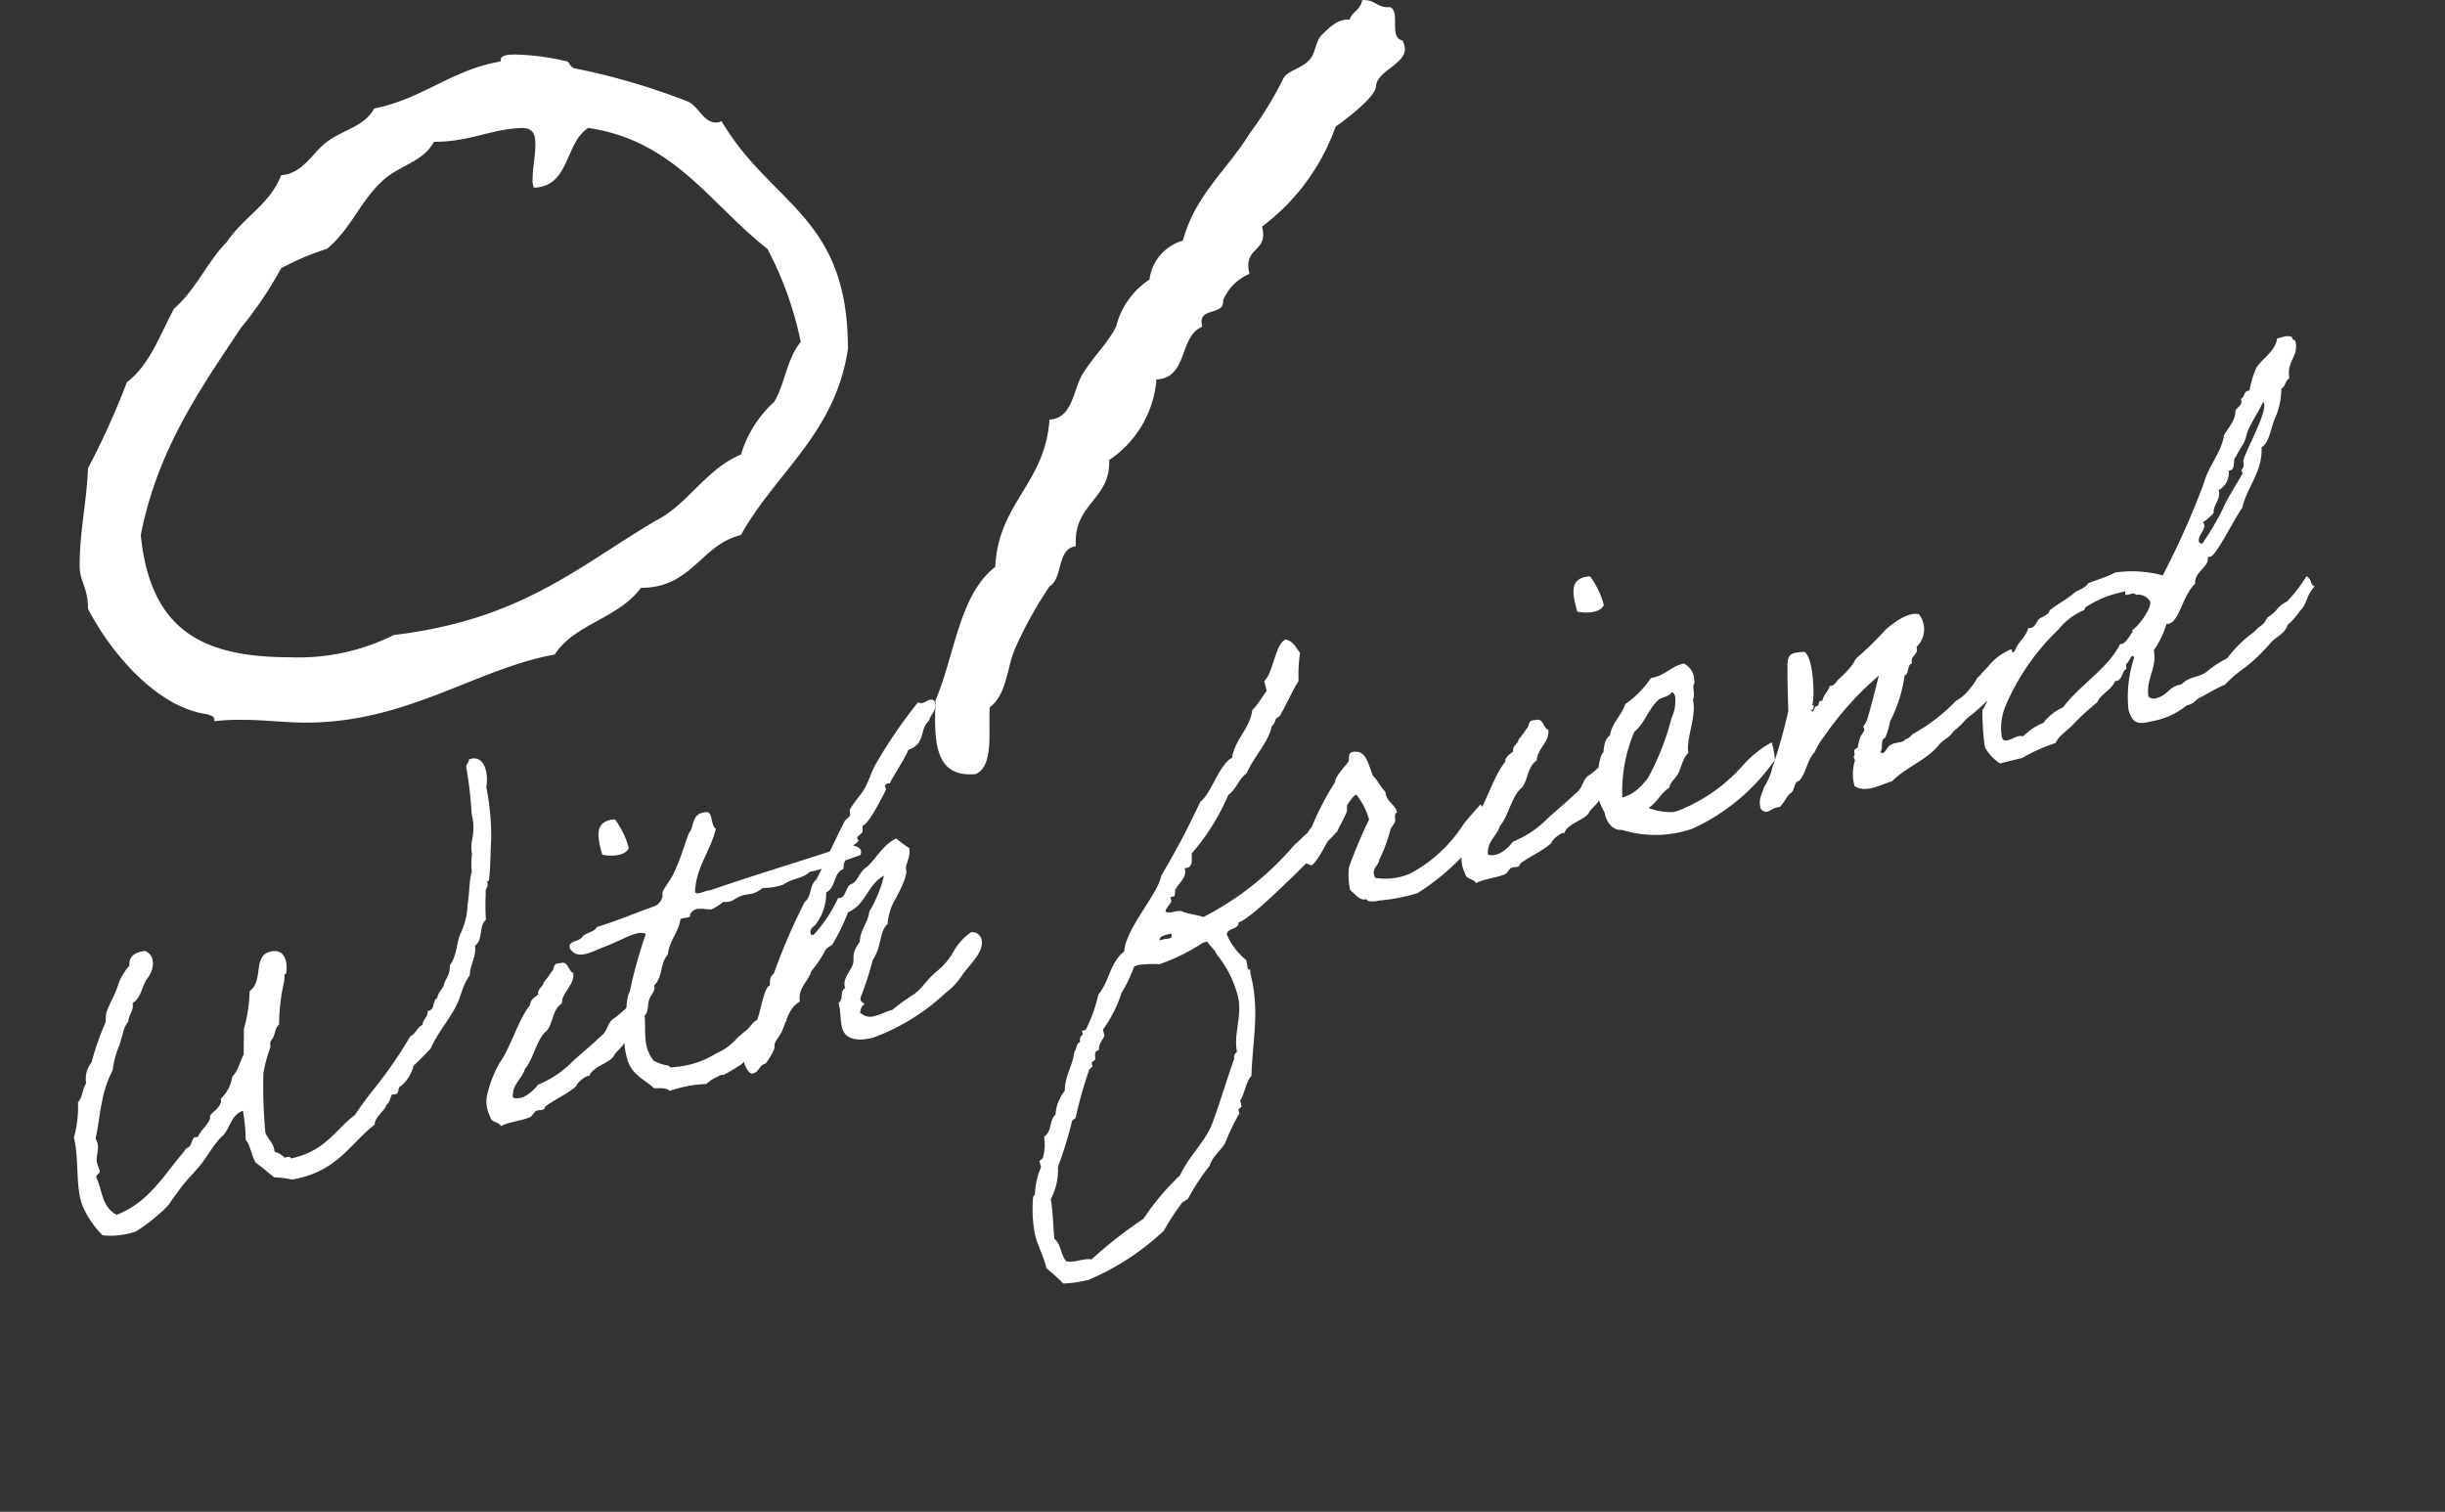
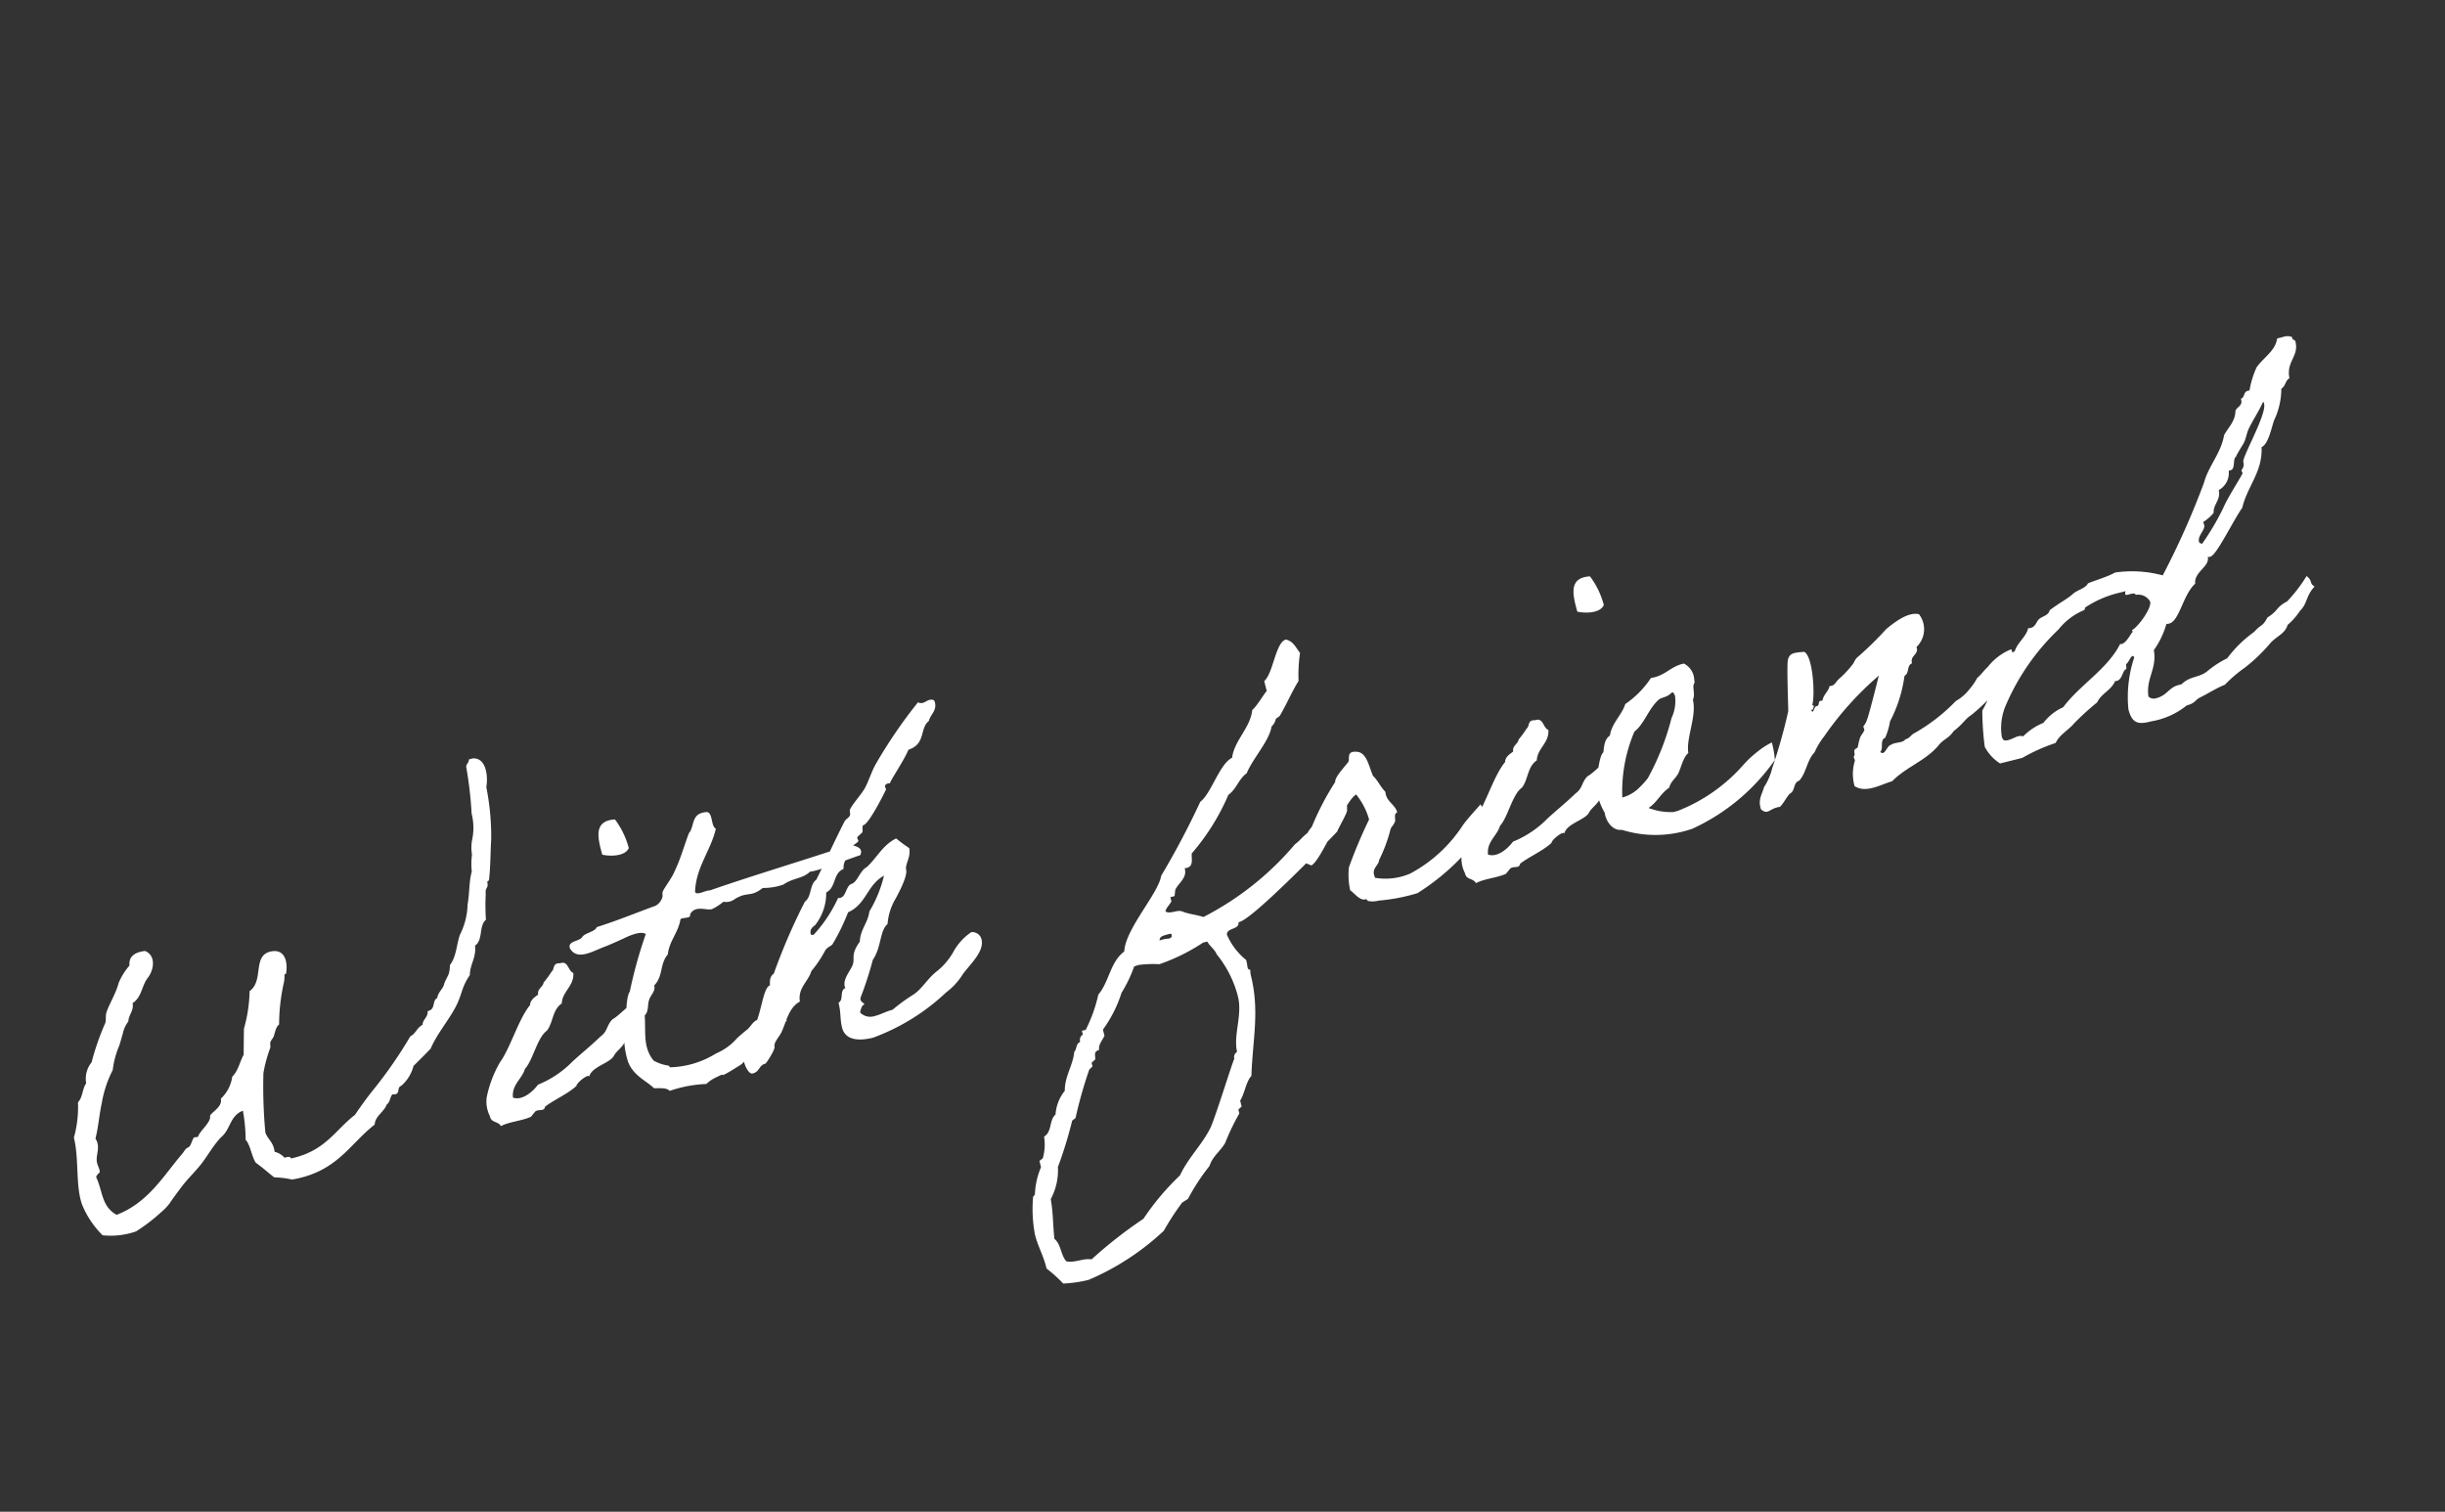
<svg xmlns="http://www.w3.org/2000/svg" width="107.345" height="66.37" viewBox="0 0 107.345 66.37">
  <rect x="0" y="0" width="107.345" height="66.37" fill="#333333" stroke="none" />
  <g id="グループ_6497" data-name="グループ 6497" transform="translate(-200.684 -1715.276)">
-     <path id="パス_17955" data-name="パス 17955" d="M13.42-30.073c-.427.793-1.342.915-2.074,1.464-.61.427-1.037,1.4-2.013,1.464-.488,1.281-1.647,1.83-2.379,2.928-.854.854-1.342,2.074-2.318,2.928-.61,1.1-1.037,2.44-2.074,3.233A35.591,35.591,0,0,1,.854-14.274C.793-12.749.488-11.529.488-10c0,.732.366.915.366,1.891C1.83-6.222,3.843-3.782,6.1-3.477c.122.061.3.061.3.244v.061a9.009,9.009,0,0,1,1.281-.061c.915,0,1.83.122,2.745.122,4.453,0,7.5-2.379,10.919-2.989.854-1.342,2.806-1.586,3.782-2.928,2.257,0,2.623-1.891,4.392-2.318,1.525-2.745,4.148-4.453,4.7-8.174,0-5.856-3.355-6.283-5.551-10a.461.461,0,0,1-.244.061c-.549,0-.732-.671-1.22-.915a29.279,29.279,0,0,0-5-1.464c-.183-.061-.244-.3-.305-.3a11,11,0,0,0-2.257-.305c-.244,0-.671,0-.671.244v.061C16.836-31.781,15.555-30.5,13.42-30.073Zm6.466.854c.488,0,.61.244.61.732s-.122,1.037-.122,1.525a.774.774,0,0,0,.061.366c1.586-.061,1.342-1.952,2.379-2.623,3.782.549,5.368,3.355,7.869,5.307a15.352,15.352,0,0,1,1.464,4.087c-.61.732-.671,1.769-1.159,2.623a5.14,5.14,0,0,0-1.464,2.318c-1.586.671-2.318,2.2-3.782,2.928-3.477,2.074-5.917,4.331-11.468,5a9.311,9.311,0,0,1-4.514.976c-3.782,0-6.161-1.1-6.588-5.368.732-3.721,2.562-6.344,4.392-9.089a16.43,16.43,0,0,0,1.769-2.623,11.733,11.733,0,0,1,2.013-.854c1.037-.854,1.464-2.074,2.379-2.928.732-.732,1.83-.854,2.318-1.769C17.629-28.609,18.483-29.158,19.886-29.219Zm38.125-5.307c-.549.061-.671-.366-1.22-.3-.061.427-.427.488-.549.854-.488-.061-.915.366-1.159.61-.366.305-.305.854-.61,1.159-.305.366-1.037.488-1.159.854a15.527,15.527,0,0,1-1.464,2.379c-.976,1.586-2.379,2.684-2.928,4.7a2.031,2.031,0,0,0-1.464,1.708A3.451,3.451,0,0,0,45.994-20.5c-.366.732-.976,1.281-1.464,2.074-.427.671-.427,1.952-1.464,2.013-.183,2.806-2.257,3.66-2.379,6.466C39.1-8.723,38.918-6.1,38.064-4.087,38-2.318,38-.671,39.833-.854c.793-.366.549-1.83.61-2.928.793-.61.732-1.769,1.159-2.684a18.149,18.149,0,0,1,1.464-2.623c.61-.366.305-1.647,1.159-1.769-.122-1.891,1.525-2.013,1.464-3.782a4.7,4.7,0,0,0,2.074-3.538c1.4-.061.976-1.891,2.013-2.318-.244-.915.976-.427.915-1.159a2.157,2.157,0,0,1,1.159-1.159c-.305-1.22.854-.915.549-2.074a9.442,9.442,0,0,0,3.233-4.392c.61-.427,1.769-1.342,1.769-1.769.061-.793,1.708-1.037,1.159-2.013C57.95-33.184,58.5-34.343,58.011-34.526Z" transform="translate(203.693 1750.113)" fill="#fff" />
    <path id="パス_17956" data-name="パス 17956" d="M22.04-16.131c-.019.133-.152.152-.19.285a16.71,16.71,0,0,1-.266,2.052,2.48,2.48,0,0,1-.247,1.1,1.8,1.8,0,0,0-.171.646,3.11,3.11,0,0,0-.19.722c-.228.4-.3.836-.532,1.368a3.087,3.087,0,0,1-.646,1.2c-.247.38-.38.893-.741,1.178-.152.475-.171.361-.437.722-.1.228-.361.3-.456.551-.266.057-.171.475-.551.456-.038.266-.3.3-.361.532-.266.057-.38.3-.646.361a19.328,19.328,0,0,1-2.09,1.843c-.38.285-.741.589-1.1.912-1.007.437-1.653,1.235-3.192,1.178,0-.114-.133-.1-.266-.1A.828.828,0,0,0,9.6-1.482c.057-.418-.152-.589-.19-.912a21.587,21.587,0,0,1,.551-2.565,6.083,6.083,0,0,1,.551-.988c.057-.095.019-.209.1-.285.038-.057.114-.095.171-.171.114-.171.19-.38.361-.456a8.5,8.5,0,0,1,.646-1.729,1.255,1.255,0,0,0,.1-.285c0-.1.076-.038.1-.1.209-.494.19-1.083-.456-1.083-.8,0-.57,1.178-1.292,1.463A6.533,6.533,0,0,1,9.6-7.049c-.1.38-.19.722-.285,1.1-.247.266-.4.627-.722.817a1.623,1.623,0,0,1-.722.817c0,.4-.646.494-.646.646-.019.209-.456.456-.551.551a.731.731,0,0,0-.171.171c-.038.038-.152-.019-.19,0-.133.114-.228.361-.361.361-.114.019-.209.133-.285.19C4.617-1.653,3.7-.665,2.2-.475,1.672-.969,1.843-1.539,1.748-2.2c-.076-.19.152-.209.19-.285.038-.152-.057-.361,0-.551.057-.266.3-.532.171-.912.247-.456.418-.988.646-1.444a4.98,4.98,0,0,1,.817-1.292,3.873,3.873,0,0,1,.551-.988c.1-.171.171-.3.266-.456a1.243,1.243,0,0,1,.361-.456c.095-.3.361-.4.38-.741.456-.152.57-.646.912-.912s.608-.855.171-1.178c-.475-.057-.76.076-.817.456a2.884,2.884,0,0,0-.646.627c-.228.418-.608.779-.817,1.1-.1.152-.1.323-.171.456A11.26,11.26,0,0,0,2.755-7.239,1.15,1.15,0,0,0,2.3-6.4c-.228.19-.285.551-.551.722A4.975,4.975,0,0,1,1.2-4.218C1.2-3.249.76-2.185.836-1.292A4.02,4.02,0,0,0,1.387.247,3.381,3.381,0,0,0,2.85.437,7.658,7.658,0,0,0,4.123-.114,2.381,2.381,0,0,0,4.579-.4C4.807-.608,5-.76,5.206-.931c.323-.266.646-.456.912-.646.513-.342.874-.8,1.368-1.1.475-.228.589-.817,1.2-.893A7.36,7.36,0,0,1,8.493-2.3c.152.266.076.779.19,1.083.228.266.418.551.627.817a4.286,4.286,0,0,1,.741.285c2,.152,2.812-.893,4.1-1.463.114-.361.532-.437.722-.722.19-.076.209-.285.361-.38.361.133.228-.247.456-.266a1.7,1.7,0,0,0,.741-.722c.3-.171.608-.361.912-.551.418-.551.988-.95,1.463-1.463s.456-.779.988-1.254c.114-.456.475-.684.532-1.2.418-.152.361-.8.741-.988a9.436,9.436,0,0,1,.266-1.1c.038-.3.171-.19.19-.456,0-.1.076-.057.095-.1.209-.551.342-1.121.532-1.729a11.075,11.075,0,0,0,.342-2.261c.19-.418.323-1.273-.285-1.368ZM25.08-1.976c.152-.171.456-.266.589-.456.855-.437,1.2-1.007.988-1.6-.475.038-.855.38-1.254.494-.323.19-.323.456-.7.608-.494.285-.95.494-1.444.76a4.468,4.468,0,0,1-1.729.627c-.247.209-.817.532-1.2.285.076-.57.589-.7.817-1.1.418-.266.855-1.2,1.33-1.387.361-.266.456-.836.931-1.007.152-.513.722-.608.817-1.178-.209-.133-.076-.589-.456-.551-.342-.1-.285.19-.456.266a4.394,4.394,0,0,1-.456.38c-.076.19-.342.19-.361.456-.19.076-.4.152-.456.361-.627.456-1.292,1.615-1.881,2.109a5.029,5.029,0,0,0-.95,1.368,1.436,1.436,0,0,0-.057.836c-.019.3.3.285.361.532.4-.1.893,0,1.368-.076.038-.019.228-.171.266-.19.19-.057.361.114.456-.095.494-.209,1.1-.3,1.558-.551.019-.114.608-.4.646-.266C24.016-1.748,24.833-1.691,25.08-1.976Zm1.634-8.683c.3.152.95.323,1.2,0a3.639,3.639,0,0,0-.285-1.368C26.695-12.2,26.695-11.438,26.714-10.659Zm6,8.417c-.266.038-.608-.019-.7.19a5.569,5.569,0,0,0-.551.1c-.171.076-.285.209-.437.285-.019,0-.513.247-.532.266a2.517,2.517,0,0,1-1.045.418,4.008,4.008,0,0,1-2.109.1c-.019-.019,0-.076-.076-.1a1.829,1.829,0,0,1-.551-.361c-.323-.7-.019-1.292.1-2.014.228-.133.228-.437.361-.627.114-.19.38-.3.361-.551.494-.3.456-.855.912-1.178.209-.57.7-.836.912-1.368.133-.057.475.095.456-.095.323-.38.779.038,1.007,0a2.351,2.351,0,0,0,.551-.19.649.649,0,0,0,.532,0c.627-.19.665.114,1.292-.171a2.633,2.633,0,0,0,.912.076c.513-.19.874-.038,1.273-.266.589.057.931-.114,1.463-.095-.019.019.38-.038.855-.076.228-.285-.1-.437-.323-.551-2.109.171-4.351.266-6.46.456-.19-.057-.608.095-.646-.095.3-1.045,1.1-1.577,1.558-2.47-.209-.171.095-.817-.285-.817-.627-.076-.589.494-.912.722-.342.494-.627,1.007-1.007,1.463-.19.266-.589.57-.722.741-.057.076-.038.19-.095.266a.65.65,0,0,1-.361.266c-.912.095-1.786.228-2.736.285-.133.19-.551.114-.722.266-.171.171-.684,0-.646.361.19.627.969.342,1.558.285.418-.057.874-.152,1.083-.19.285-.038.608-.057.741.095a20.284,20.284,0,0,0-1.292,2.28c-.266.247-.4,1.083-.627,1.558a3.49,3.49,0,0,0-.19,1.444c.095.646.589.988.817,1.368.247.076.532.095.646.285a5.568,5.568,0,0,1,1.634.095,1.588,1.588,0,0,1,.551-.19c.4-.1.1.038.38-.038.171-.038.513-.152.627-.19.228-.057.247-.133.361-.171a1.8,1.8,0,0,1,.4-.171,5.175,5.175,0,0,0,.817-.475c.3-.152.513-.4.969-.608C32.642-1.843,33-2.014,32.718-2.242ZM37.487-5.4c-.171.456-.589.684-.722,1.178-.551.475-.361.608-.551.912-.152.228-.57.494-.57.836a.114.114,0,0,0,.019.076c-.3.038-.19.494-.456.551,0,.475-.114.7-.114,1.1,0,.608.627.76,1.216.76A9.4,9.4,0,0,0,39.9-1.14a2.9,2.9,0,0,0,.893-.589c.4-.342,1.178-.741,1.178-1.292a.416.416,0,0,0-.361-.418,2.485,2.485,0,0,0-.969.646,2.935,2.935,0,0,1-.893.646c-.494.209-.855.627-1.292.76a8.327,8.327,0,0,0-1.026.418c-.3,0-.532.076-.8.076a.634.634,0,0,1-.608-.3.752.752,0,0,1,.19-.285c.057,0,.076-.019.076-.038,0-.038-.114-.114-.114-.228a.321.321,0,0,1,.038-.1,15.886,15.886,0,0,0,.912-1.463c.513-.456.589-1.159,1.007-1.368a2.56,2.56,0,0,1,.532-.912c.076-.076.836-.874.836-1.2,0-.247.342-.475.361-.893a6.379,6.379,0,0,1-.456-.551c-.665.152-1.026.627-1.558.912-.323.076-.551.532-.817.551s-.361.475-.627.475a.171.171,0,0,1-.1-.019A6.17,6.17,0,0,1,34.865-5a.394.394,0,0,1-.114-.038c0-.228.114-.285.285-.361a2.266,2.266,0,0,0,.817-1.273c.494-.114.475-.741.988-.817a.708.708,0,0,1,.475-.551c0-.019-.019-.038-.019-.076,0-.3.475-.323.475-.418,0-.038-.019-.095-.019-.133,0-.057.228-.133.285-.19.038-.057.038-.285.114-.285.266,0,1.349-1.273,1.349-1.292s-.019-.076-.019-.114c0-.1.133-.114.171-.114.019,0,.057.019.076.019,0-.076.893-.874,1.14-1.235.817-.057.7-.8,1.178-1.007.133-.266.456-.342.456-.741,0-.133-.133-.152-.209-.152-.1,0-.209.057-.323.057a.307.307,0,0,1-.19-.076,21.631,21.631,0,0,0-2.47,2.2c-.266.285-.456.627-.722.912-.247.247-.589.456-.836.722-.057.076-.019.19-.076.266s-.209.114-.285.19c-.76.874-1.254,1.52-1.824,2.185-.361.152-.361.665-.722.817a26.679,26.679,0,0,0-2.09,2.736c-.19.076-.247.247-.285.456-.3.019-.627.988-1.007,1.463-.266.532-.912.893-.912,1.539,0,.19.076.57.247.57.323,0,.342-.285.646-.285.038,0,.57-.494.57-.627,0-.19.323-.38.456-.551.323-.4.551-.95,1.1-1.1.057-.608.57-.76.817-1.178a5.052,5.052,0,0,0,.817-.741c.133-.114.285-.114.361-.171a9.05,9.05,0,0,0,1.007-1.2c.874-.152,1.1-.969,1.919-1.178A5.582,5.582,0,0,1,37.487-5.4Zm21.432.722a.555.555,0,0,0,.038-.171c0-.133-.076-.209-.038-.361h-.095c-.627,0-.836.418-1.368.627-.1.228-.323.323-.475.494-.247.1-.4.247-.646.342a13.069,13.069,0,0,1-4.674,2.128c-.266-.171-.57-.266-.836-.456-.19-.152-.57,0-.722-.19.076-.152.247-.228.361-.361v-.19h.19l.1-.266c.228-.266.646-.38.627-.817.4.076.38-.285.456-.551a9.85,9.85,0,0,0,2.185-2.109c.4-.152.608-.57,1.007-.722.418-.57,1.311-1.14,1.558-1.729a.644.644,0,0,0,.266-.285l.19-.076c.418-.418.76-.893,1.178-1.292a6.483,6.483,0,0,1,.361-1.178c-.133-.3-.152-.551-.456-.722-.475,0-.893,1.292-1.368,1.539v.456c-.057,0-.589.551-.817.646-.266.741-1.083,1.1-1.368,1.824-.608.133-1.254,1.292-1.824,1.539a35.471,35.471,0,0,1-2.451,2.736c-.3.722-2.09,1.881-2.375,2.831C47.2-.684,46.968.133,46.36.57a6.6,6.6,0,0,1-.912,1.368h-.171v.171a.27.27,0,0,0-.19.285c-.209.019-.209.266-.361.361-.19.551-.665.931-.817,1.558a1.839,1.839,0,0,0-.646.912c-.342.171-.323.7-.722.817a2.227,2.227,0,0,1-.285.912l-.171.076v.285a3.337,3.337,0,0,0-.551,1.1l-.1.076a6.081,6.081,0,0,0-.323,1.634c0,.494.133.988.133,1.463v.1a6.146,6.146,0,0,1,.551.817,5.611,5.611,0,0,0,1.121.114,11.3,11.3,0,0,0,3.724-1.292,11.426,11.426,0,0,1,1.083-1.007l.285-.095a9.357,9.357,0,0,1,1.273-1.178c.228-.38.627-.513.912-.817a10.022,10.022,0,0,1,.912-1.1V6.954l.171-.095V6.593c.266-.247.456-.76.741-.931.437-1.539,1.045-2.66,1.045-4.294a.963.963,0,0,1,.038-.247c-.076,0-.095-.076-.095-.133a1.843,1.843,0,0,0,.019-.323,2.908,2.908,0,0,1-.551-1.292c.095-.3.589-.057.627-.4.513.1,4.484-2.375,5.168-2.812C58.349-3.971,58.976-4.6,58.919-4.674Zm-9.063,3.42H50.1l.019.057c0,.114-.076.133-.171.133a1.408,1.408,0,0,0-.4-.019C49.571-1.235,49.723-1.254,49.856-1.254ZM42.161,11.59c-.171-.342-.038-.779-.266-1.083.076-.57.228-1.14.266-1.729a2.69,2.69,0,0,0,.646-1.292,18.41,18.41,0,0,0,1.1-1.824l.171-.076a19.277,19.277,0,0,1,1.1-1.919l.171-.1V3.4l.19-.1c.057-.171,0-.361.266-.361.019-.247.247-.38.38-.551V2.109A5.626,5.626,0,0,0,47.367.741a5.948,5.948,0,0,0,.817-.988l.19-.019a4.858,4.858,0,0,1,.912.19,8.544,8.544,0,0,0,2.09-.456h.19c.057.228.228.4.266.646a4.81,4.81,0,0,1,.456,2.014c0,.855-.608,1.577-.627,2.356a.268.268,0,0,0-.19.266c-.1.095-1.387,2.223-1.729,2.66-.513.627-1.292,1.064-1.824,1.729A11.153,11.153,0,0,0,45.9,10.6a19.293,19.293,0,0,0-2.641,1.178C42.921,11.628,42.5,11.761,42.161,11.59ZM63.688-2.774a6.279,6.279,0,0,1-2.755,1.5,2.751,2.751,0,0,1-1.539-.19c-.095-.456.266-.456.361-.722a6.648,6.648,0,0,0,.817-1.2c.057-.076.19-.152.266-.266.057-.1.019-.361.19-.361,0-.38-.361-.57-.285-1.007-.152-.247-.209-.589-.361-.817-.076-.494-.019-1.083-.456-1.2-.418-.133-.342.228-.437.342-.152.133-.76.513-.779.722a12.076,12.076,0,0,0-1.52,1.729c-.247.19-.76.855-1.045,1.1-.019-.019.665.475.665.475.532-.152,2.109-2.413,2.66-2.546a3.082,3.082,0,0,1,.285,1.2,21.729,21.729,0,0,0-1.368,1.824,3.149,3.149,0,0,0-.19.988c.171.209.3.551.551.551.1.019.057.076.1.1a1.036,1.036,0,0,0,.456.095,8.094,8.094,0,0,0,1.729.095A10.143,10.143,0,0,0,64.22-2.09a7.5,7.5,0,0,0,.684-.665s-.247-.741-.247-.722S63.973-3.021,63.688-2.774Zm5.51.8c.152-.171.456-.266.589-.456.855-.437,1.2-1.007.988-1.6-.475.038-.855.38-1.254.494-.323.19-.323.456-.7.608-.494.285-.95.494-1.444.76a4.468,4.468,0,0,1-1.729.627c-.247.209-.817.532-1.2.285.076-.57.589-.7.817-1.1.418-.266.855-1.2,1.33-1.387.361-.266.456-.836.931-1.007.152-.513.722-.608.817-1.178-.209-.133-.076-.589-.456-.551-.342-.1-.285.19-.456.266a4.393,4.393,0,0,1-.456.38c-.076.19-.342.19-.361.456-.19.076-.4.152-.456.361-.627.456-1.292,1.615-1.881,2.109a5.029,5.029,0,0,0-.95,1.368A1.436,1.436,0,0,0,63.27-.7c-.019.3.3.285.361.532.4-.1.893,0,1.368-.076.038-.019.228-.171.266-.19.19-.057.361.114.456-.095.494-.209,1.1-.3,1.558-.551.019-.114.608-.4.646-.266C68.134-1.748,68.951-1.691,69.2-1.976Zm1.634-8.683c.3.152.95.323,1.2,0a3.639,3.639,0,0,0-.285-1.368C70.813-12.2,70.813-11.438,70.832-10.659Zm6.9,7.638a3.242,3.242,0,0,0-.722.247,4.553,4.553,0,0,0-.722.4A7.426,7.426,0,0,1,72.979-1.1h-.19a2.709,2.709,0,0,1-1.007-.437c.437-.152.665-.494,1.1-.646.114-.247.38-.323.551-.532s.361-.608.627-.741c.057-.665.76-1.482.76-2.223.152-.171.114-.494.19-.627.038-.076.076-.038.076-.19a.832.832,0,0,0-.266-.817c-.627-.019-.893.323-1.558.266a4.137,4.137,0,0,1-1.368.836c-.266.437-.779.665-.988,1.178-.266.1-.361.38-.456.646-.228.095-.532,1.007-.589,1.2,0,.057-.076.095-.076.095A2.927,2.927,0,0,0,69.863-1.8c-.038.342.114.855.551.912a4.933,4.933,0,0,0,3.021.7,8.977,8.977,0,0,0,4.237-2.052A3.856,3.856,0,0,0,77.729-3.021ZM74.005-6.213c.076,0,.076.114.095.171a1.71,1.71,0,0,1-.38.912,11.264,11.264,0,0,1-1.653,2.318,3.944,3.944,0,0,1-.551.361,1.668,1.668,0,0,1-.741.19A6.694,6.694,0,0,1,71.991-4.94c.513-.228.817-.8,1.368-1.1C73.511-6.118,73.758-6.042,74.005-6.213Zm14.022,3.23c.019-.076.323-.19.494-.19.285-.019.494-.38.4-1.273a2.471,2.471,0,0,0-1.2.513c-.133.057-.4.285-.551.342a2.734,2.734,0,0,1-.475.418,1.929,1.929,0,0,1-.684.342A7.892,7.892,0,0,1,83.9-1.9c-.209.057-.209.152-.456.171-.152.133-.456,0-.646.076-.209-.019-.4.437-.551.19.19-.114.095-.513.361-.551a3.045,3.045,0,0,0,.38-.646,6.027,6.027,0,0,0,1.1-1.786c.247-.057.19-.418.456-.456-.019-.361.4-.285.361-.646a1.078,1.078,0,0,0,.456-1.368c-.456-.247-1.235.133-1.558.285a14.462,14.462,0,0,1-1.558.912c-.1.057-.19.209-.285.266A4.491,4.491,0,0,1,81.244-5c-.171.1-.247.247-.456.19-.1.228-.361.3-.456.551-.247-.076-.133.171-.3.171-.133-.038-.228.361-.285.1h.1c0-.1.133-.133,0-.19.228-.38.551-2.052.228-2.356-.456-.076-.665-.114-.8.209-.1.228-.437,1.824-.513,2.147a23.409,23.409,0,0,1-1.292,2.261,2.6,2.6,0,0,1-.551.722c-.152.285-.4.456-.361.912.247.342.361.038.836.095.209-.133.361-.323.551-.456.285-.057.247-.437.551-.456.4-.285.532-.779.95-1.045a3.237,3.237,0,0,1,.57-.57,13.942,13.942,0,0,1,2.983-2.014c-.228.418-.817,1.539-1.007,1.805a.9.9,0,0,1-.19.19c-.019.019.019.152,0,.171-.076.114-.209.19-.266.285a3.126,3.126,0,0,0-.19.361c-.038.076-.152.038-.171.1-.076.114,0,.19-.1.266-.038.019.019.152,0,.19a1.98,1.98,0,0,0-.285,1.083c.418.437,1.121.209,1.653.19.741-.456,1.615-.513,2.318-1.007.342-.266.513-.19.836-.475.513-.228.589-.38.912-.494A7.863,7.863,0,0,0,88.027-2.983Zm14.25-1.444a6.565,6.565,0,0,1-1.1.874c-.551.133-.456.3-1.007.475-.323.361-.3.19-.722.475a5.347,5.347,0,0,0-1.425.836,4.313,4.313,0,0,0-.95.323c-.456.228-.8.019-1.273.3h-.133c-.437,0-.608.323-1.083.323a.338.338,0,0,1-.323-.152c.076-.8.665-1.083.722-1.919a3.783,3.783,0,0,0,.817-.988.241.241,0,0,0,.114.019c.475,0,.893-1.083,1.539-1.425.057-.513.817-.57.817-1.007a.241.241,0,0,0,.114.019c.285,0,1.33-1.273,1.881-1.748.437-.855,1.254-1.311,1.463-2.375.323-.057.608-.684.817-1.007a3.224,3.224,0,0,0,.646-1.273c.209-.057.247-.3.456-.361.038-.76.646-.817.646-1.5,0-.095-.1-.076-.1-.171v-.057a.537.537,0,0,0-.38-.095h-.266c-.209.513-.779.665-1.178,1.007a4.021,4.021,0,0,0-.551.912h-.076c-.209,0-.19.247-.38.266v.057c0,.266-.266.247-.361.4-.114.437-.475.627-.741.912-.323.741-.988,1.14-1.368,1.824a35.22,35.22,0,0,1-2.736,3.5,5.139,5.139,0,0,0-1.995-.627c-.38.1-.855.114-1.273.171-.152.19-.532.171-.741.285-.323.171-.7.247-1.178.456-.1.209-.361.171-.551.266-.133.076-.228.285-.437.285a.241.241,0,0,1-.114-.019c-.19.361-.608.494-.817.836-.817.266-1.33,1.5-2.014,2.185A12.3,12.3,0,0,0,86.754-.57,1.908,1.908,0,0,0,87.229.3h1.007A7.766,7.766,0,0,1,89.813.019c.266-.323.665-.4,1.007-.646a11.985,11.985,0,0,1,1.2-.646c.247-.323.76-.38.988-.722a.114.114,0,0,0,.076.019c.247,0,.361-.4.513-.4.038,0,.038-.228.076-.228.076,0,.247-.266.342-.266.019,0,.038.019.057.076a5.522,5.522,0,0,0-.8,2.147c0,.722.342.76.855.76A3.339,3.339,0,0,0,95.8-.19c.38,0,.4-.133.627-.19.437-.095.8-.228,1.216-.285a5.72,5.72,0,0,1,1.026-.513,7.511,7.511,0,0,0,1.33-.76c.342-.247.741-.247.95-.608a2.928,2.928,0,0,0,.684-.475c.38-.209.4-.57.874-.874C102.3-4.1,102.5-4.142,102.277-4.427Zm0-7.885a.142.142,0,0,1,.019.1c0,.475-1.5,2.033-1.5,2.242,0,.285-.171.3-.171.361,0,.038.019.095.019.114,0,.057-.874.855-1.2,1.292a11.575,11.575,0,0,1-1.273,1.292q-.114-.057-.114-.114c0-.285.4-.437.4-.665a.371.371,0,0,0-.019-.133,1.874,1.874,0,0,0,.551-.285c.076-.38.456-.475.456-.912a.856.856,0,0,0,.627-.684.041.041,0,0,1,.038-.038h.057c.228,0,.209-.513.38-.513-.057,0,.4-.437.456-.494.152-.171.228-.38.361-.551C101.65-11.647,101.992-11.951,102.277-12.312ZM95.342-5c0,.3-.779.95-1.083,1.026a.207.207,0,0,1,.019.1c0-.1-.342.38-.608.38-.019,0-.038-.019-.057-.019-.8.931-2.147,1.311-3.1,2.09a2.243,2.243,0,0,0-1.007.456A2.638,2.638,0,0,0,88.5-.608a.383.383,0,0,0-.209-.057c-.133,0-.3.057-.456.057-.133,0-.247,0-.247-.228a2.51,2.51,0,0,1,.456-1.216,10.067,10.067,0,0,1,3.1-2.736,2.819,2.819,0,0,1,1.292-.551c.057-.019.057-.1.076-.1a4.618,4.618,0,0,1,1.52-.266h.228c.247,0,.1-.019.1.133,0,.1.437-.038.437.133A.6.6,0,0,1,95.342-5Z" transform="translate(203.784 1769.605) rotate(-14)" fill="#fff" />
  </g>
</svg>